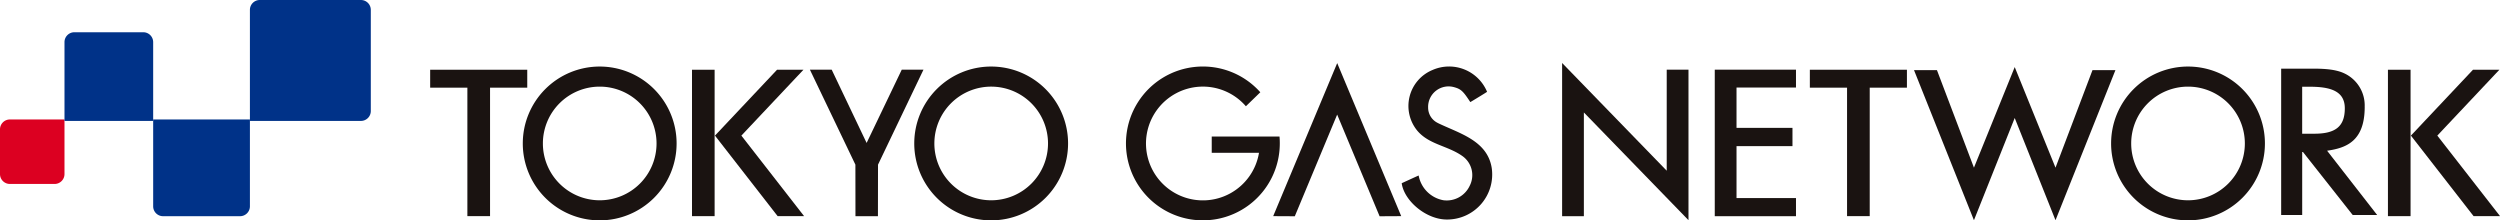
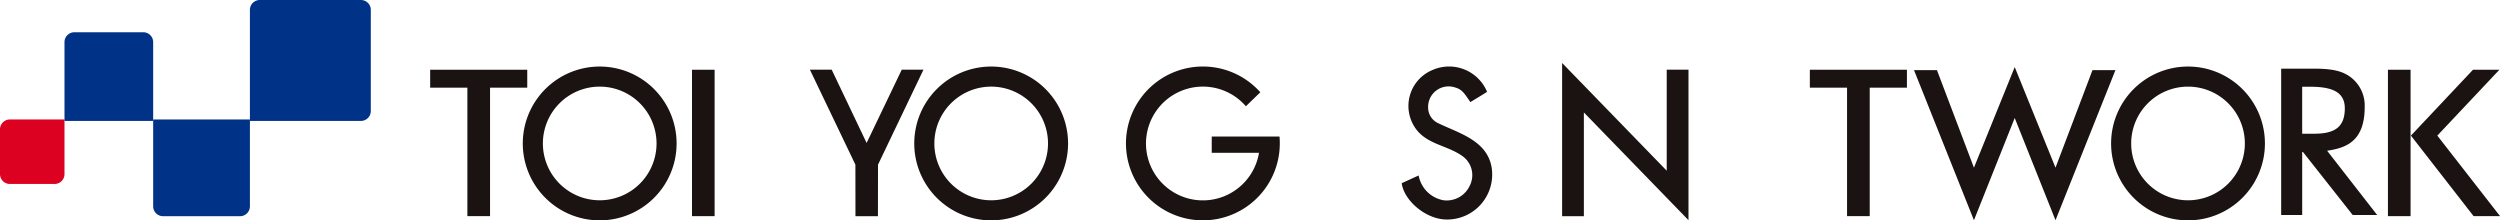
<svg xmlns="http://www.w3.org/2000/svg" viewBox="0 0 368.504 32.482" width="368.504" height="32.482">
  <defs>
    <clipPath id="a">
      <path data-name="長方形 304" fill="none" d="M0 0h368.504v32.482H0z" />
    </clipPath>
  </defs>
  <g data-name="グループ 1142">
    <g data-name="グループ 1141" clip-path="url(#a)">
      <path data-name="パス 149" d="M0 25.658v-6.59a1.458 1.458 0 0 1 1.458-1.458h8.048v8.048a1.458 1.458 0 0 1-1.458 1.458h-6.59A1.458 1.458 0 0 1 0 25.658" fill="#dc0021" />
      <path data-name="パス 150" d="M9.506 17.824V6.211a1.458 1.458 0 0 1 1.458-1.458h10.155a1.458 1.458 0 0 1 1.458 1.458v11.613Z" fill="#003288" />
      <path data-name="パス 151" d="M22.578 30.411V17.61h14.26v12.8a1.459 1.459 0 0 1-1.459 1.458H24.036a1.458 1.458 0 0 1-1.458-1.458" fill="#003288" />
      <path data-name="パス 152" d="M36.837 17.824V1.458A1.458 1.458 0 0 1 38.295 0H53.2a1.458 1.458 0 0 1 1.458 1.458v14.908a1.458 1.458 0 0 1-1.458 1.458Z" fill="#003288" />
      <path data-name="パス 153" d="M77.718 10.281H63.407v2.641h5.485v18.939h3.342V12.922h5.484Z" fill="#1a1311" />
      <path data-name="パス 154" d="M272.258 10.281h-5.484v2.641h5.484v18.939h3.342V12.922h5.484v-2.641h-8.826Z" fill="#1a1311" />
      <path data-name="パス 155" d="M88.4 9.809a11.336 11.336 0 1 0 11.332 11.339A11.335 11.335 0 0 0 88.4 9.809m0 19.713a8.376 8.376 0 1 1 8.375-8.374 8.373 8.373 0 0 1-8.375 8.374" fill="#1a1311" />
      <path data-name="長方形 302" fill="#1a1311" d="M102.002 10.28h3.334v21.58h-3.334z" />
-       <path data-name="パス 156" d="M118.429 10.281h-3.893l-9.148 9.708 9.235 11.867h3.9l-9.243-11.867Z" fill="#1a1311" />
      <path data-name="パス 157" d="m132.92 10.271-5.179 10.8-5.148-10.8h-3.212l6.706 14 .01 7.6h3.312l.012-7.6 6.7-14Z" fill="#1a1311" />
      <path data-name="パス 158" d="M146.1 9.809a11.336 11.336 0 1 0 11.335 11.339A11.336 11.336 0 0 0 146.1 9.809m0 19.713a8.376 8.376 0 1 1 8.379-8.374 8.378 8.378 0 0 1-8.379 8.374" fill="#1a1311" />
      <path data-name="パス 159" d="M188.6 20.125h-9.989v2.4h6.967a8.385 8.385 0 1 1-1.932-6.862l2.126-2.063a11.337 11.337 0 1 0 2.872 7.544c0-.344-.011-.69-.044-1.023" fill="#1a1311" />
-       <path data-name="パス 160" d="m187.67 31.86 3.185.017L197.1 16.89l6.255 14.987 3.187-.017-9.436-22.56Z" fill="#1a1311" />
      <path data-name="パス 161" d="M211.9 18.109a2.512 2.512 0 0 1-1.392-2.26 3.016 3.016 0 0 1 3.847-2.995c1.039.283 1.342.637 2.372 2.193.006.014 2.48-1.494 2.469-1.515a6.065 6.065 0 0 0-8.041-3.215 5.737 5.737 0 0 0-2.287 8.895c1.749 2.121 4.507 2.234 6.713 3.806a3.436 3.436 0 0 1 1.047 4.384 3.732 3.732 0 0 1-3.863 2.114 4.526 4.526 0 0 1-3.653-3.646c-.025 0-2.5 1.136-2.5 1.136.369 2.632 3.639 5.369 6.683 5.352a6.64 6.64 0 0 0 6.588-7.6c-.65-4.073-4.821-5.1-7.987-6.646" fill="#1a1311" />
      <path data-name="パス 162" d="M322.519 9.809a11.336 11.336 0 1 0 11.334 11.339 11.334 11.334 0 0 0-11.334-11.339m0 19.713a8.376 8.376 0 1 1 8.375-8.374 8.373 8.373 0 0 1-8.375 8.374" fill="#1a1311" />
      <path data-name="長方形 303" fill="#1a1311" d="M351.986 10.28h3.335v21.58h-3.335z" />
      <path data-name="パス 163" d="m359.264 19.988 9.149-9.708h-3.892l-9.148 9.708 9.235 11.868h3.9Z" fill="#1a1311" />
-       <path data-name="パス 164" d="M252.759 31.867h11.973v-2.672h-8.766v-7.658h8.247v-2.691h-8.247V12.9h8.766v-2.635h-11.973Z" fill="#1a1311" />
      <path data-name="パス 165" d="M245.677 25.163 230.258 9.284v22.583h3.207V16.576l15.42 15.879v-22.19h-3.208Z" fill="#1a1311" />
      <path data-name="パス 166" d="m308.437 10.336-5.452 14.379-6.012-14.83-6.011 14.83-5.453-14.379h-3.381l8.834 22.127 6.011-15.073 6.012 15.073 8.834-22.127Z" fill="#1a1311" />
      <path data-name="パス 167" d="M348.557 15.758a5.214 5.214 0 0 0-3.06-4.97c-1.579-.729-3.837-.669-5.378-.669h-3.872v21.574h3.1v-9.431l7.445 9.431h3.606l-7.381-9.478c2.972-.418 5.54-1.518 5.544-6.453m-9.218 3.938v-6.916h1.112c3.034 0 5.173.622 5.173 3.178 0 2.728-1.43 3.747-4.488 3.747h-1.8" fill="#1a1311" />
    </g>
  </g>
</svg>